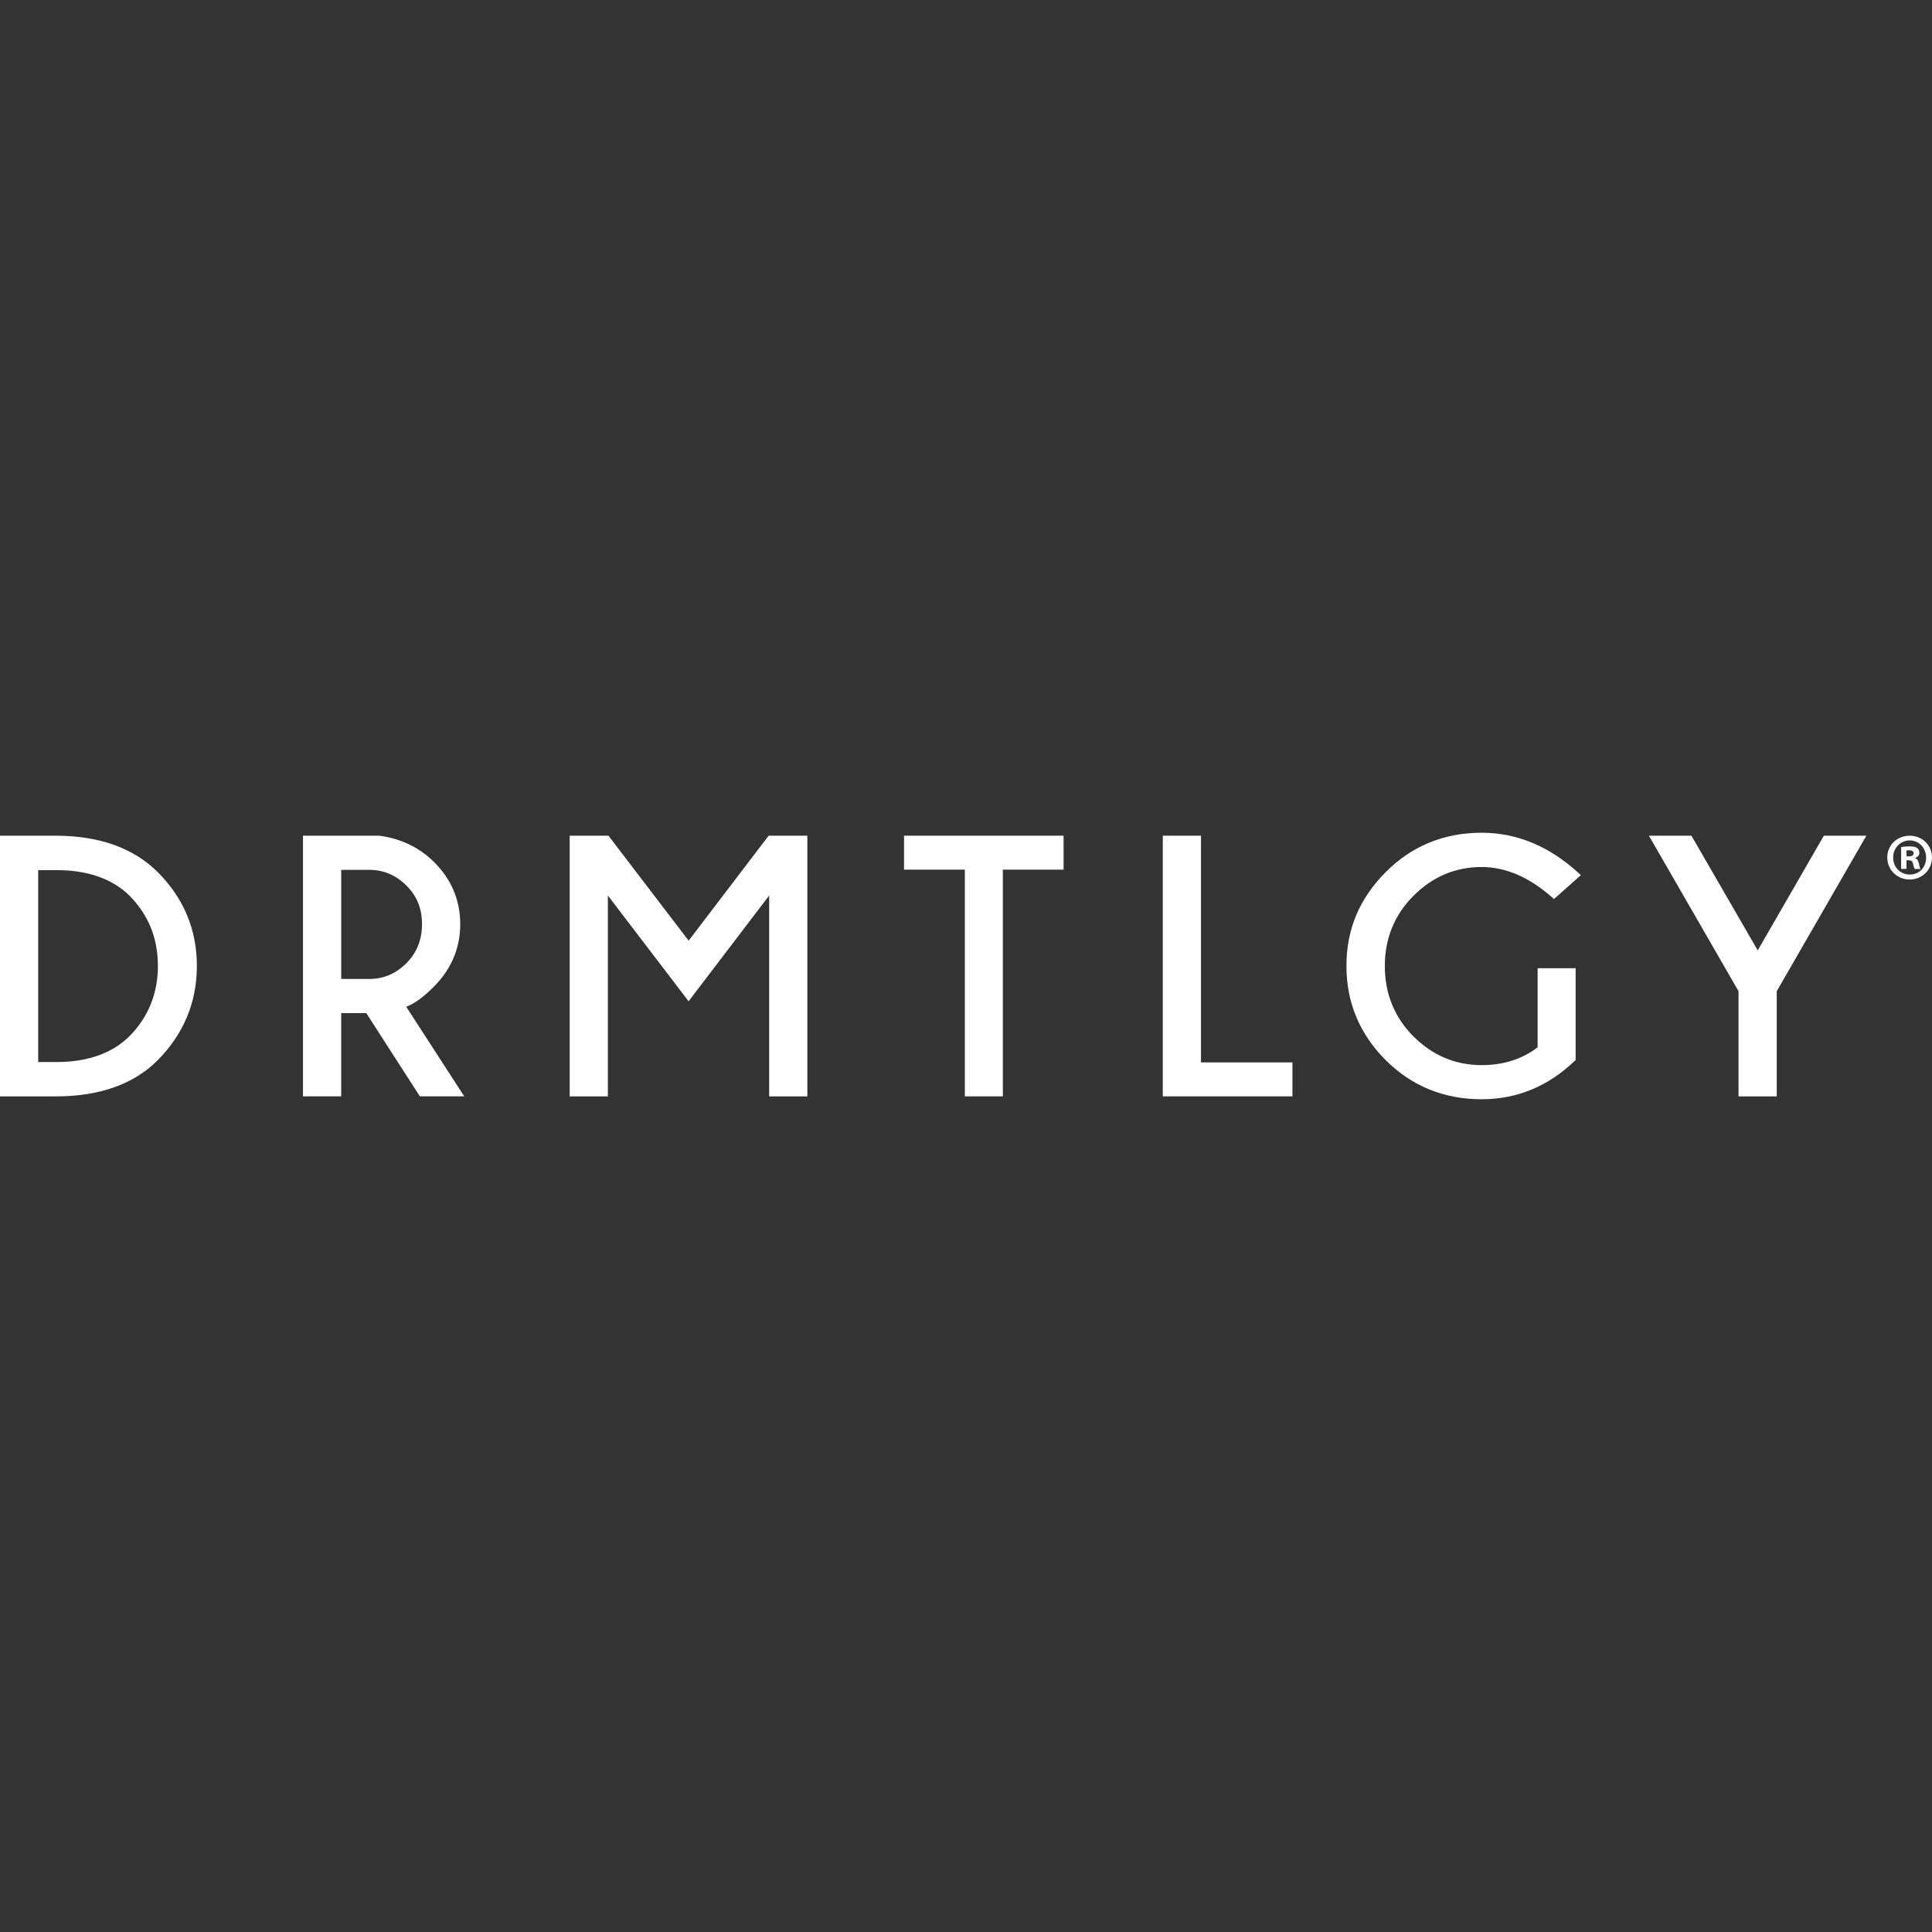
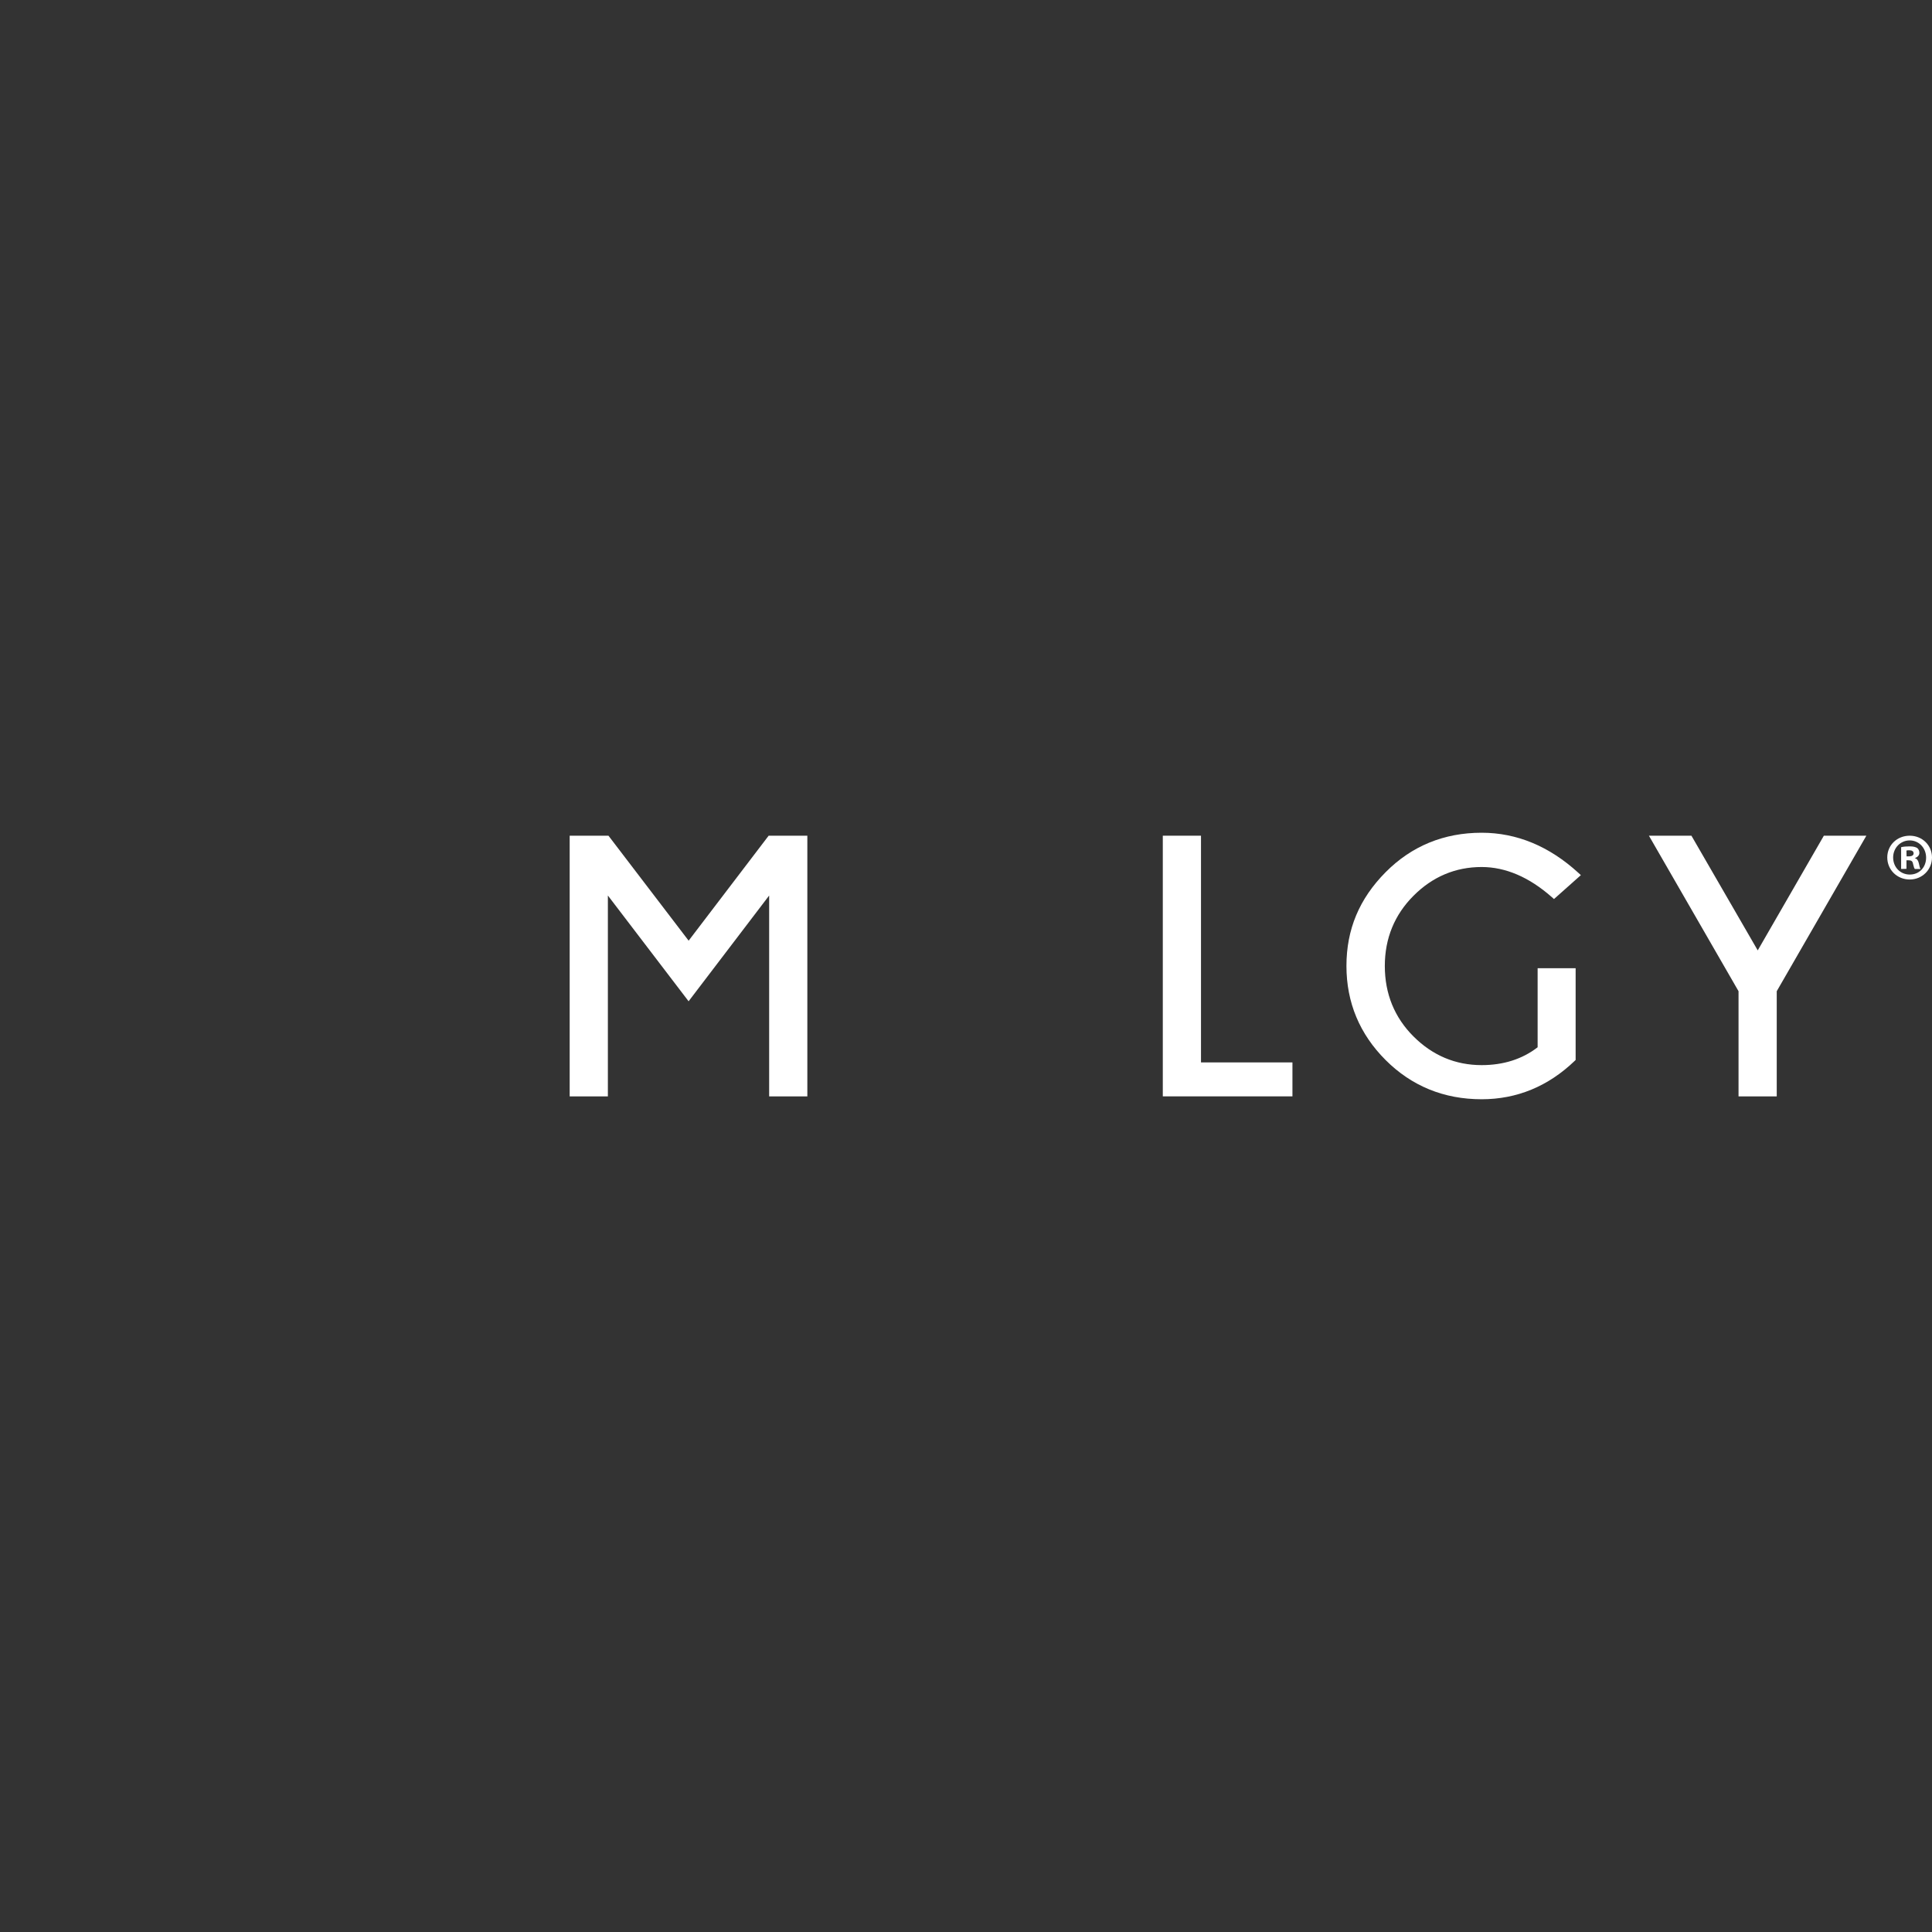
<svg xmlns="http://www.w3.org/2000/svg" id="SvgjsSvg1001" width="288" height="288" version="1.1">
  <rect width="100%" height="100%" fill="#333333" stroke="none" />
  <defs id="SvgjsDefs1002" />
  <g id="SvgjsG1008">
    <svg viewBox="0 0 2213.7 305.38" width="288" height="288">
-       <path d="M181.19 45.57C153.56 17.85 114.54 3.66 65.17 3.39H0s0 298.7 0 298.7h65.2c49.38-.26 88.13-14.11 115.18-41.15 29.99-30.16 45.2-66.6 45.2-108.31 0-41.32-14.93-77.35-44.4-107.07zM43.75 262.73V42.84s21.15 0 21.15 0c35.07 0 62.94 9.61 82.83 28.56 22.34 22.58 33.19 49.14 33.19 81.17 0 31.88-11.18 59.19-33.17 81.15-19.87 19.25-47.74 29.01-82.85 29.01h-21.15zM465.45 199.39c9.47-3.56 19.81-11.06 31.45-22.79 20.2-20.18 30.43-44.34 30.43-71.79 0-27.35-9.96-51.18-29.58-70.8-16.89-16.99-38.12-27.28-63.06-30.59l-.23-.03h-87.3s0 298.68 0 298.68h43.76s0-95.41 0-95.41h28.76s61.42 95.4 61.42 95.4h50.83s-66.48-102.68-66.48-102.68zM390.96 42.54h32.5c15.96 0 30.11 5.99 42.08 17.82 12.11 11.96 18.01 26.51 18.01 44.46 0 17.81-6.06 32.88-18.02 44.79-11.93 11.89-26.08 17.91-42.07 17.91h-32.5s0-124.99 0-124.99zM421.63 203.11h0s.02 0 .02 0h0z" fill="#ffffff" class="svgShape color000000-0 selectable" />
      <polygon points="925.06 3.39 925.06 302.1 881.3 302.1 881.3 71.95 789 193.11 696.51 71.93 696.51 302.1 652.74 302.1 652.74 3.39 697.18 3.39 789.05 123.68 880.72 3.39 925.06 3.39" fill="#ffffff" class="svgShape color000000-1 selectable" />
-       <polygon points="1218.65 3.38 1218.65 42.28 1149.08 42.28 1149.08 302.05 1105.53 302.05 1105.53 42.28 1035.84 42.28 1035.84 3.38 1218.65 3.38" fill="#ffffff" class="svgShape color000000-2 selectable" />
      <path d="M1761.82,155.24h43.55s0,105.12,0,105.12l-1.09,1.05c-30.36,29.17-66.24,43.96-106.61,43.96-43.18,0-80.2-15.11-110-44.9-29.8-29.75-44.91-66.01-44.91-107.8,0-41.84,14.69-76.99,44.89-107.46C1617.43,15.21,1654.44,0,1697.67,0c40.2,0,77.48,15.45,110.8,45.91l2.91,2.66-30.8,27.39-2.36-2.08c-26-22.97-53.1-34.61-80.55-34.61-29.98,0-56.23,11.07-78.02,32.9-21.84,21.84-32.91,48.92-32.91,80.49,0,31.82,11.07,59,32.9,80.79,21.82,21.77,48.07,32.81,78.03,32.81,25.04,0,46.6-6.88,64.16-20.46v-90.58Z" fill="#ffffff" class="svgShape color000000-3 selectable" />
      <polygon points="2138.49 3.39 2035.8 181.58 2035.8 302.1 1992.03 302.1 1992.03 181.58 1889.34 3.39 1938.05 3.39 2014.02 134.81 2089.78 3.39 2138.49 3.39" fill="#ffffff" class="svgShape color000000-4 selectable" />
      <path d="M2188.15,53.58c-14.41,0-25.7-11.08-25.7-25.24s11.28-24.94,25.7-24.94c14.41,0,25.55,10.96,25.55,24.94,0,13.99-11.22,25.24-25.55,25.24ZM2169.18,28.35c0,11.15,8.23,19.56,19.11,19.56s18.66-8.34,18.66-19.4c0-11.07-8.26-19.72-18.81-19.72-10.55,0-18.96,8.59-18.97,19.56h0ZM2194.05,41.52c-.78-.84-1.18-2.41-1.74-4.57l-.42-1.62c-.45-2.65-1.92-3.77-4.93-3.77h-2.52v9.76s-.39.03-.39.03l-5.73.15v-24.93c2.6-.68,5.91-.94,9.7-.94,4.6,0,6.81.74,8.71,1.83,1.58,1.23,2.51,3.33,2.51,5.61,0,2.69-2.02,4.96-5.26,5.91l.15.12c2.36.76,3.76,2.61,4.52,5.99.73,3.68,1.17,5.23,1.77,6.11l.21.31h-6.56s0,0,0,0ZM2187.1,27.08c1.66,0,5.53-.33,5.53-3.43,0-2.31-1.81-3.58-5.09-3.58-1.28,0-2.42.11-3.12.3l.14,6.7h2.54s0,0,0,0Z" fill="#ffffff" class="svgShape color000000-5 selectable" />
      <polygon points="1480.89 263.16 1480.89 302.06 1332.35 302.06 1332.35 3.39 1376.11 3.39 1376.11 263.16 1480.89 263.16" fill="#ffffff" class="svgShape color000000-6 selectable" />
    </svg>
  </g>
</svg>